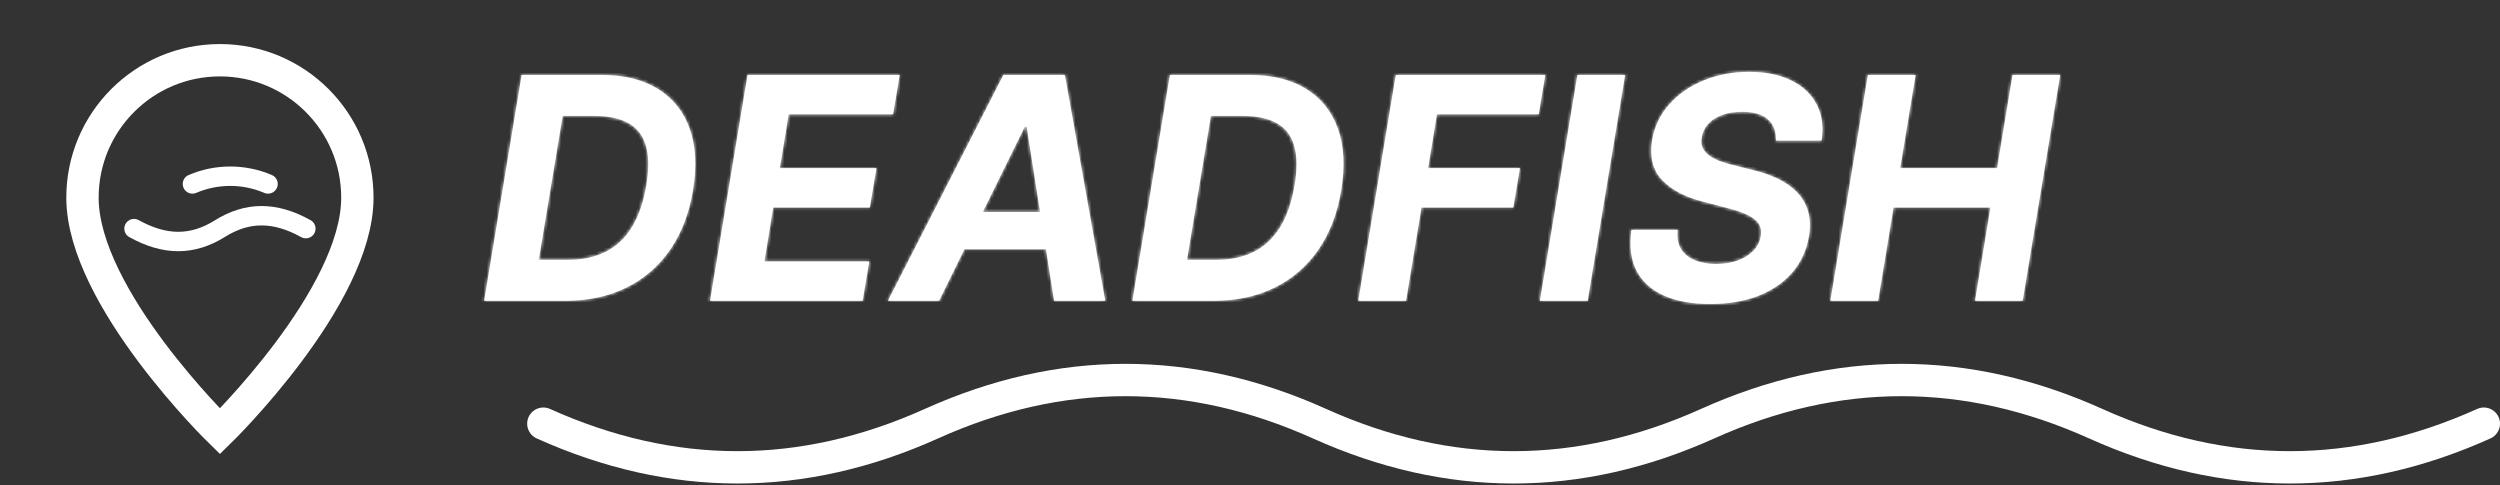
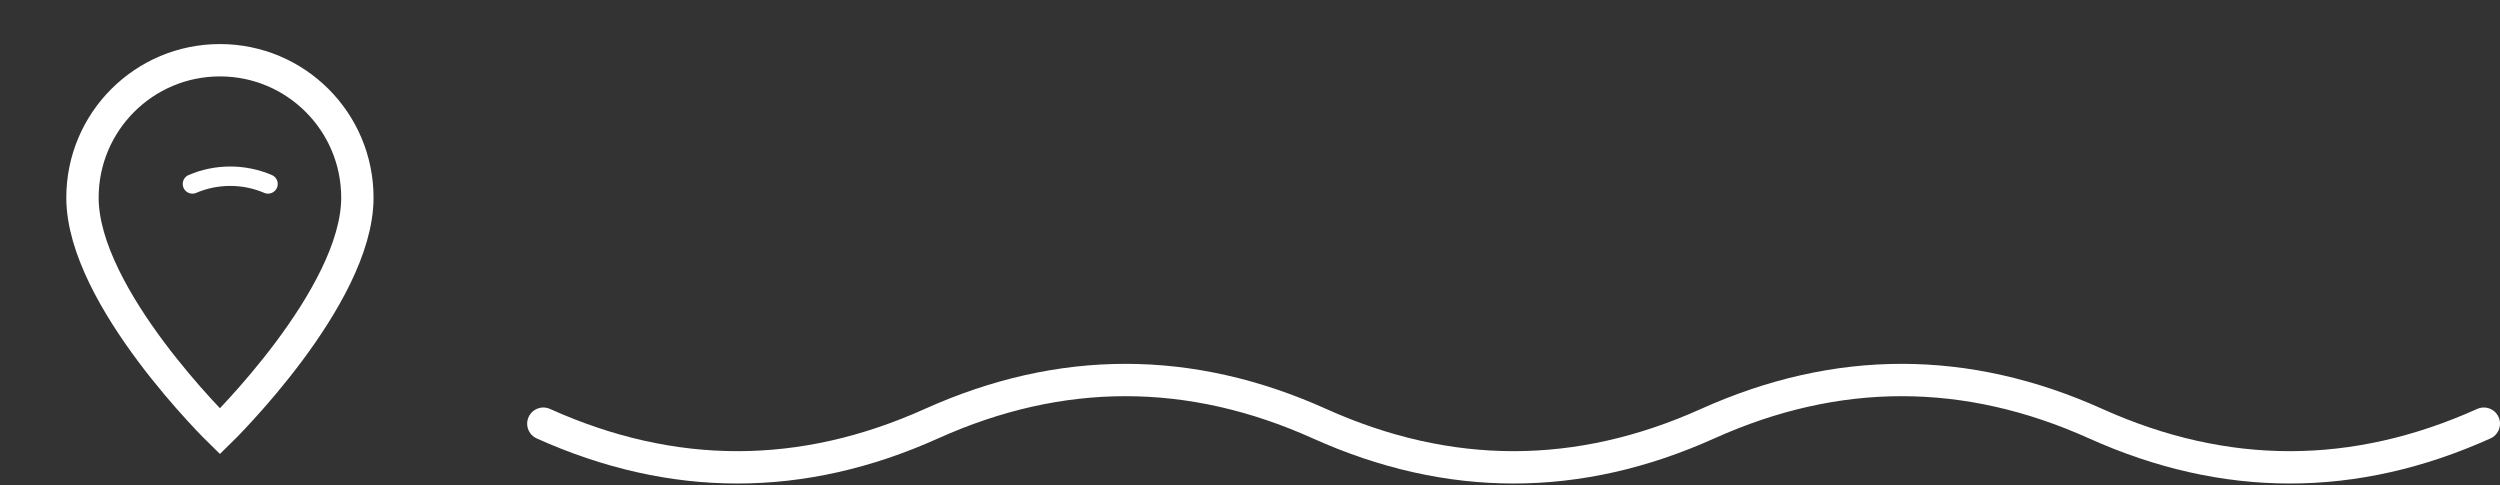
<svg xmlns="http://www.w3.org/2000/svg" width="773" height="150" viewBox="0 0 773 150" fill="none">
  <rect x="0" y="0" width="773" height="150" fill="#333333" stroke="none" />
  <mask id="path-1-inside-1_1449_1839" fill="white">
    <path d="M174.795 93H149.705L161.295 23.182H185.909C192.932 23.182 198.761 24.614 203.398 27.477C208.057 30.341 211.341 34.443 213.25 39.784C215.159 45.102 215.5 51.455 214.273 58.841C213.091 65.977 210.739 72.102 207.216 77.216C203.693 82.307 199.182 86.216 193.682 88.943C188.182 91.648 181.886 93 174.795 93ZM166.58 80.352H175.648C180.034 80.352 183.875 79.534 187.17 77.898C190.489 76.261 193.205 73.739 195.318 70.329C197.455 66.921 198.966 62.557 199.852 57.239C200.693 52.193 200.636 48.102 199.682 44.966C198.75 41.807 196.943 39.5 194.261 38.045C191.58 36.568 188.057 35.83 183.693 35.83H173.977L166.58 80.352ZM219.548 93L231.139 23.182H278.185L276.139 35.352H243.855L241.128 51.989H270.991L268.946 64.159H239.082L236.355 80.829H268.776L266.73 93H219.548ZM290.364 93H274.545L310.239 23.182H329.261L341.739 93H325.92L317.432 39.136H316.886L290.364 93ZM293.977 65.557H331.341L329.364 77.079H292L293.977 65.557ZM375.233 93H350.142L361.733 23.182H386.347C393.369 23.182 399.199 24.614 403.835 27.477C408.494 30.341 411.778 34.443 413.688 39.784C415.597 45.102 415.938 51.455 414.71 58.841C413.528 65.977 411.176 72.102 407.653 77.216C404.131 82.307 399.619 86.216 394.119 88.943C388.619 91.648 382.324 93 375.233 93ZM367.017 80.352H376.085C380.472 80.352 384.313 79.534 387.608 77.898C390.926 76.261 393.642 73.739 395.756 70.329C397.892 66.921 399.403 62.557 400.29 57.239C401.131 52.193 401.074 48.102 400.119 44.966C399.188 41.807 397.381 39.5 394.699 38.045C392.017 36.568 388.494 35.83 384.131 35.83H374.415L367.017 80.352ZM419.986 93L431.577 23.182H477.804L475.759 35.352H444.293L441.565 51.989H469.963L467.918 64.159H439.52L434.747 93H419.986ZM502.494 23.182L490.903 93H476.142L487.733 23.182H502.494ZM549.105 43.466C549.219 40.625 548.389 38.432 546.616 36.886C544.866 35.341 542.219 34.568 538.673 34.568C536.264 34.568 534.173 34.909 532.401 35.591C530.628 36.25 529.207 37.17 528.139 38.352C527.094 39.511 526.446 40.852 526.196 42.375C525.946 43.625 526.026 44.716 526.435 45.648C526.866 46.58 527.537 47.386 528.446 48.068C529.378 48.727 530.48 49.307 531.753 49.807C533.026 50.284 534.378 50.693 535.81 51.034L541.81 52.534C544.741 53.216 547.378 54.125 549.719 55.261C552.082 56.398 554.06 57.795 555.651 59.455C557.264 61.114 558.401 63.068 559.06 65.318C559.719 67.568 559.81 70.148 559.332 73.057C558.605 77.329 556.912 81.034 554.253 84.171C551.594 87.284 548.105 89.704 543.787 91.432C539.469 93.136 534.469 93.989 528.787 93.989C523.151 93.989 518.389 93.125 514.503 91.398C510.616 89.671 507.787 87.114 506.014 83.727C504.264 80.318 503.741 76.102 504.446 71.079H518.73C518.48 73.421 518.821 75.375 519.753 76.943C520.707 78.489 522.128 79.659 524.014 80.454C525.901 81.227 528.116 81.614 530.662 81.614C533.185 81.614 535.423 81.25 537.378 80.523C539.355 79.796 540.957 78.784 542.185 77.489C543.412 76.193 544.162 74.704 544.435 73.023C544.707 71.454 544.469 70.136 543.719 69.068C542.969 68 541.764 67.091 540.105 66.341C538.469 65.568 536.435 64.886 534.003 64.296L526.707 62.386C521.071 60.955 516.81 58.716 513.923 55.67C511.037 52.625 510.003 48.523 510.821 43.364C511.548 39.136 513.31 35.443 516.105 32.284C518.923 29.102 522.469 26.636 526.741 24.886C531.037 23.114 535.73 22.227 540.821 22.227C546.003 22.227 550.378 23.125 553.946 24.921C557.514 26.693 560.116 29.171 561.753 32.352C563.389 35.534 563.889 39.239 563.253 43.466H549.105ZM565.955 93L577.545 23.182H592.307L587.534 51.989H617.5L622.273 23.182H637L625.409 93H610.682L615.455 64.159H585.489L580.716 93H565.955Z" />
  </mask>
-   <path d="M174.795 93H149.705L161.295 23.182H185.909C192.932 23.182 198.761 24.614 203.398 27.477C208.057 30.341 211.341 34.443 213.25 39.784C215.159 45.102 215.5 51.455 214.273 58.841C213.091 65.977 210.739 72.102 207.216 77.216C203.693 82.307 199.182 86.216 193.682 88.943C188.182 91.648 181.886 93 174.795 93ZM166.58 80.352H175.648C180.034 80.352 183.875 79.534 187.17 77.898C190.489 76.261 193.205 73.739 195.318 70.329C197.455 66.921 198.966 62.557 199.852 57.239C200.693 52.193 200.636 48.102 199.682 44.966C198.75 41.807 196.943 39.5 194.261 38.045C191.58 36.568 188.057 35.83 183.693 35.83H173.977L166.58 80.352ZM219.548 93L231.139 23.182H278.185L276.139 35.352H243.855L241.128 51.989H270.991L268.946 64.159H239.082L236.355 80.829H268.776L266.73 93H219.548ZM290.364 93H274.545L310.239 23.182H329.261L341.739 93H325.92L317.432 39.136H316.886L290.364 93ZM293.977 65.557H331.341L329.364 77.079H292L293.977 65.557ZM375.233 93H350.142L361.733 23.182H386.347C393.369 23.182 399.199 24.614 403.835 27.477C408.494 30.341 411.778 34.443 413.688 39.784C415.597 45.102 415.938 51.455 414.71 58.841C413.528 65.977 411.176 72.102 407.653 77.216C404.131 82.307 399.619 86.216 394.119 88.943C388.619 91.648 382.324 93 375.233 93ZM367.017 80.352H376.085C380.472 80.352 384.313 79.534 387.608 77.898C390.926 76.261 393.642 73.739 395.756 70.329C397.892 66.921 399.403 62.557 400.29 57.239C401.131 52.193 401.074 48.102 400.119 44.966C399.188 41.807 397.381 39.5 394.699 38.045C392.017 36.568 388.494 35.83 384.131 35.83H374.415L367.017 80.352ZM419.986 93L431.577 23.182H477.804L475.759 35.352H444.293L441.565 51.989H469.963L467.918 64.159H439.52L434.747 93H419.986ZM502.494 23.182L490.903 93H476.142L487.733 23.182H502.494ZM549.105 43.466C549.219 40.625 548.389 38.432 546.616 36.886C544.866 35.341 542.219 34.568 538.673 34.568C536.264 34.568 534.173 34.909 532.401 35.591C530.628 36.25 529.207 37.17 528.139 38.352C527.094 39.511 526.446 40.852 526.196 42.375C525.946 43.625 526.026 44.716 526.435 45.648C526.866 46.58 527.537 47.386 528.446 48.068C529.378 48.727 530.48 49.307 531.753 49.807C533.026 50.284 534.378 50.693 535.81 51.034L541.81 52.534C544.741 53.216 547.378 54.125 549.719 55.261C552.082 56.398 554.06 57.795 555.651 59.455C557.264 61.114 558.401 63.068 559.06 65.318C559.719 67.568 559.81 70.148 559.332 73.057C558.605 77.329 556.912 81.034 554.253 84.171C551.594 87.284 548.105 89.704 543.787 91.432C539.469 93.136 534.469 93.989 528.787 93.989C523.151 93.989 518.389 93.125 514.503 91.398C510.616 89.671 507.787 87.114 506.014 83.727C504.264 80.318 503.741 76.102 504.446 71.079H518.73C518.48 73.421 518.821 75.375 519.753 76.943C520.707 78.489 522.128 79.659 524.014 80.454C525.901 81.227 528.116 81.614 530.662 81.614C533.185 81.614 535.423 81.25 537.378 80.523C539.355 79.796 540.957 78.784 542.185 77.489C543.412 76.193 544.162 74.704 544.435 73.023C544.707 71.454 544.469 70.136 543.719 69.068C542.969 68 541.764 67.091 540.105 66.341C538.469 65.568 536.435 64.886 534.003 64.296L526.707 62.386C521.071 60.955 516.81 58.716 513.923 55.67C511.037 52.625 510.003 48.523 510.821 43.364C511.548 39.136 513.31 35.443 516.105 32.284C518.923 29.102 522.469 26.636 526.741 24.886C531.037 23.114 535.73 22.227 540.821 22.227C546.003 22.227 550.378 23.125 553.946 24.921C557.514 26.693 560.116 29.171 561.753 32.352C563.389 35.534 563.889 39.239 563.253 43.466H549.105ZM565.955 93L577.545 23.182H592.307L587.534 51.989H617.5L622.273 23.182H637L625.409 93H610.682L615.455 64.159H585.489L580.716 93H565.955Z" fill="white" />
-   <path d="M149.705 93L148.718 92.836L148.525 94H149.705V93ZM161.295 23.182V22.182H160.448L160.309 23.018L161.295 23.182ZM203.398 27.477L202.872 28.328L202.874 28.329L203.398 27.477ZM213.25 39.784L212.308 40.121L212.309 40.122L213.25 39.784ZM214.273 58.841L213.286 58.677L213.286 58.678L214.273 58.841ZM207.216 77.216L208.038 77.785L208.039 77.783L207.216 77.216ZM193.682 88.943L194.123 89.841L194.126 89.839L193.682 88.943ZM166.58 80.352L165.593 80.188L165.4 81.352H166.58V80.352ZM187.17 77.898L186.728 77.001L186.726 77.002L187.17 77.898ZM195.318 70.329L194.471 69.799L194.468 69.803L195.318 70.329ZM199.852 57.239L200.839 57.403L200.839 57.403L199.852 57.239ZM199.682 44.966L198.723 45.249L198.725 45.257L199.682 44.966ZM194.261 38.045L193.779 38.921L193.785 38.925L194.261 38.045ZM173.977 35.83V34.83H173.13L172.991 35.666L173.977 35.83ZM174.795 93V92H149.705V93V94H174.795V93ZM149.705 93L150.691 93.164L162.282 23.346L161.295 23.182L160.309 23.018L148.718 92.836L149.705 93ZM161.295 23.182V24.182H185.909V23.182V22.182H161.295V23.182ZM185.909 23.182V24.182C192.799 24.182 198.433 25.586 202.872 28.328L203.398 27.477L203.923 26.627C199.089 23.641 193.065 22.182 185.909 22.182V23.182ZM203.398 27.477L202.874 28.329C207.332 31.069 210.473 34.986 212.308 40.121L213.25 39.784L214.192 39.447C212.209 33.901 208.782 29.613 203.921 26.625L203.398 27.477ZM213.25 39.784L212.309 40.122C214.144 45.236 214.494 51.406 213.286 58.677L214.273 58.841L215.259 59.005C216.506 51.503 216.174 44.969 214.191 39.446L213.25 39.784ZM214.273 58.841L213.286 58.678C212.124 65.693 209.819 71.674 206.392 76.649L207.216 77.216L208.039 77.783C211.658 72.53 214.057 66.262 215.259 59.004L214.273 58.841ZM207.216 77.216L206.394 76.647C202.966 81.6 198.585 85.396 193.238 88.047L193.682 88.943L194.126 89.839C199.779 87.036 204.42 83.014 208.038 77.785L207.216 77.216ZM193.682 88.943L193.241 88.046C187.898 90.673 181.757 92 174.795 92V93V94C182.015 94 188.466 92.623 194.123 89.841L193.682 88.943ZM166.58 80.352V81.352H175.648V80.352V79.352H166.58V80.352ZM175.648 80.352V81.352C180.159 81.352 184.157 80.51 187.615 78.793L187.17 77.898L186.726 77.002C183.593 78.558 179.909 79.352 175.648 79.352V80.352ZM187.17 77.898L187.613 78.795C191.113 77.069 193.964 74.411 196.168 70.856L195.318 70.329L194.468 69.803C192.445 73.067 189.864 75.454 186.728 77.001L187.17 77.898ZM195.318 70.329L196.166 70.861C198.391 67.309 199.938 62.81 200.839 57.403L199.852 57.239L198.866 57.074C197.994 62.304 196.518 66.532 194.471 69.799L195.318 70.329ZM199.852 57.239L200.839 57.403C201.692 52.282 201.656 48.018 200.638 44.675L199.682 44.966L198.725 45.257C199.617 48.186 199.694 52.104 198.866 57.074L199.852 57.239ZM199.682 44.966L200.641 44.683C199.641 41.291 197.673 38.758 194.738 37.166L194.261 38.045L193.785 38.925C196.213 40.242 197.859 42.322 198.723 45.249L199.682 44.966ZM194.261 38.045L194.744 37.17C191.865 35.584 188.158 34.83 183.693 34.83V35.83V36.83C187.956 36.83 191.294 37.553 193.779 38.921L194.261 38.045ZM183.693 35.83V34.83H173.977V35.83V36.83H183.693V35.83ZM173.977 35.83L172.991 35.666L165.593 80.188L166.58 80.352L167.566 80.516L174.964 35.993L173.977 35.83ZM219.548 93L218.562 92.836L218.369 94H219.548V93ZM231.139 23.182V22.182H230.292L230.153 23.018L231.139 23.182ZM278.185 23.182L279.171 23.348L279.367 22.182H278.185V23.182ZM276.139 35.352V36.352H276.985L277.125 35.518L276.139 35.352ZM243.855 35.352V34.352H243.006L242.868 35.191L243.855 35.352ZM241.128 51.989L240.141 51.827L239.951 52.989H241.128V51.989ZM270.991 51.989L271.978 52.154L272.174 50.989H270.991V51.989ZM268.946 64.159V65.159H269.792L269.932 64.325L268.946 64.159ZM239.082 64.159V63.159H238.233L238.096 63.998L239.082 64.159ZM236.355 80.829L235.368 80.668L235.178 81.829H236.355V80.829ZM268.776 80.829L269.762 80.995L269.958 79.829H268.776V80.829ZM266.73 93V94H267.576L267.716 93.166L266.73 93ZM219.548 93L220.535 93.164L232.126 23.346L231.139 23.182L230.153 23.018L218.562 92.836L219.548 93ZM231.139 23.182V24.182H278.185V23.182V22.182H231.139V23.182ZM278.185 23.182L277.198 23.016L275.153 35.187L276.139 35.352L277.125 35.518L279.171 23.348L278.185 23.182ZM276.139 35.352V34.352H243.855V35.352V36.352H276.139V35.352ZM243.855 35.352L242.868 35.191L240.141 51.827L241.128 51.989L242.115 52.15L244.842 35.514L243.855 35.352ZM241.128 51.989V52.989H270.991V51.989V50.989H241.128V51.989ZM270.991 51.989L270.005 51.823L267.96 63.993L268.946 64.159L269.932 64.325L271.978 52.154L270.991 51.989ZM268.946 64.159V63.159H239.082V64.159V65.159H268.946V64.159ZM239.082 64.159L238.096 63.998L235.368 80.668L236.355 80.829L237.342 80.991L240.069 64.32L239.082 64.159ZM236.355 80.829V81.829H268.776V80.829V79.829H236.355V80.829ZM268.776 80.829L267.789 80.664L265.744 92.834L266.73 93L267.716 93.166L269.762 80.995L268.776 80.829ZM266.73 93V92H219.548V93V94H266.73V93ZM290.364 93V94H290.986L291.261 93.442L290.364 93ZM274.545 93L273.655 92.545L272.911 94H274.545V93ZM310.239 23.182V22.182H309.627L309.348 22.727L310.239 23.182ZM329.261 23.182L330.246 23.006L330.099 22.182H329.261V23.182ZM341.739 93V94H342.933L342.723 92.824L341.739 93ZM325.92 93L324.933 93.156L325.066 94H325.92V93ZM317.432 39.136L318.42 38.981L318.287 38.136H317.432V39.136ZM316.886 39.136V38.136H316.264L315.989 38.695L316.886 39.136ZM293.977 65.557V64.557H293.134L292.992 65.388L293.977 65.557ZM331.341 65.557L332.327 65.726L332.527 64.557H331.341V65.557ZM329.364 77.079V78.079H330.207L330.349 77.249L329.364 77.079ZM292 77.079L291.014 76.91L290.814 78.079H292V77.079ZM290.364 93V92H274.545V93V94H290.364V93ZM274.545 93L275.436 93.455L311.129 23.637L310.239 23.182L309.348 22.727L273.655 92.545L274.545 93ZM310.239 23.182V24.182H329.261V23.182V22.182H310.239V23.182ZM329.261 23.182L328.277 23.358L340.754 93.176L341.739 93L342.723 92.824L330.246 23.006L329.261 23.182ZM341.739 93V92H325.92V93V94H341.739V93ZM325.92 93L326.908 92.844L318.42 38.981L317.432 39.136L316.444 39.292L324.933 93.156L325.92 93ZM317.432 39.136V38.136H316.886V39.136V40.136H317.432V39.136ZM316.886 39.136L315.989 38.695L289.467 92.558L290.364 93L291.261 93.442L317.784 39.578L316.886 39.136ZM293.977 65.557V66.557H331.341V65.557V64.557H293.977V65.557ZM331.341 65.557L330.355 65.388L328.378 76.91L329.364 77.079L330.349 77.249L332.327 65.726L331.341 65.557ZM329.364 77.079V76.079H292V77.079V78.079H329.364V77.079ZM292 77.079L292.986 77.249L294.963 65.726L293.977 65.557L292.992 65.388L291.014 76.91L292 77.079ZM350.142 93L349.156 92.836L348.962 94H350.142V93ZM361.733 23.182V22.182H360.885L360.746 23.018L361.733 23.182ZM403.835 27.477L403.31 28.328L403.312 28.329L403.835 27.477ZM413.688 39.784L412.746 40.121L412.746 40.122L413.688 39.784ZM414.71 58.841L413.724 58.677L413.724 58.678L414.71 58.841ZM407.653 77.216L408.476 77.785L408.477 77.783L407.653 77.216ZM394.119 88.943L394.561 89.841L394.564 89.839L394.119 88.943ZM367.017 80.352L366.031 80.188L365.837 81.352H367.017V80.352ZM387.608 77.898L387.166 77.001L387.163 77.002L387.608 77.898ZM395.756 70.329L394.908 69.799L394.906 69.803L395.756 70.329ZM400.29 57.239L401.276 57.403L401.276 57.403L400.29 57.239ZM400.119 44.966L399.16 45.249L399.163 45.257L400.119 44.966ZM394.699 38.045L394.216 38.921L394.222 38.925L394.699 38.045ZM374.415 35.83V34.83H373.567L373.428 35.666L374.415 35.83ZM375.233 93V92H350.142V93V94H375.233V93ZM350.142 93L351.129 93.164L362.719 23.346L361.733 23.182L360.746 23.018L349.156 92.836L350.142 93ZM361.733 23.182V24.182H386.347V23.182V22.182H361.733V23.182ZM386.347 23.182V24.182C393.236 24.182 398.871 25.586 403.31 28.328L403.835 27.477L404.361 26.627C399.527 23.641 393.502 22.182 386.347 22.182V23.182ZM403.835 27.477L403.312 28.329C407.769 31.069 410.91 34.986 412.746 40.121L413.688 39.784L414.629 39.447C412.647 33.901 409.22 29.613 404.359 26.625L403.835 27.477ZM413.688 39.784L412.746 40.122C414.582 45.236 414.932 51.406 413.724 58.677L414.71 58.841L415.697 59.005C416.943 51.503 416.611 44.969 414.629 39.446L413.688 39.784ZM414.71 58.841L413.724 58.678C412.562 65.693 410.257 71.674 406.83 76.649L407.653 77.216L408.477 77.783C412.096 72.53 414.495 66.262 415.697 59.004L414.71 58.841ZM407.653 77.216L406.831 76.647C403.404 81.6 399.022 85.396 393.675 88.047L394.119 88.943L394.564 89.839C400.217 87.036 404.858 83.014 408.476 77.785L407.653 77.216ZM394.119 88.943L393.678 88.046C388.335 90.673 382.195 92 375.233 92V93V94C382.453 94 388.903 92.623 394.561 89.841L394.119 88.943ZM367.017 80.352V81.352H376.085V80.352V79.352H367.017V80.352ZM376.085 80.352V81.352C380.597 81.352 384.595 80.51 388.053 78.793L387.608 77.898L387.163 77.002C384.03 78.558 380.347 79.352 376.085 79.352V80.352ZM387.608 77.898L388.05 78.795C391.55 77.069 394.402 74.411 396.606 70.856L395.756 70.329L394.906 69.803C392.882 73.067 390.302 75.454 387.166 77.001L387.608 77.898ZM395.756 70.329L396.603 70.861C398.829 67.309 400.375 62.81 401.276 57.403L400.29 57.239L399.303 57.074C398.432 62.304 396.955 66.532 394.908 69.799L395.756 70.329ZM400.29 57.239L401.276 57.403C402.13 52.282 402.094 48.018 401.076 44.675L400.119 44.966L399.163 45.257C400.054 48.186 400.132 52.104 399.303 57.074L400.29 57.239ZM400.119 44.966L401.078 44.683C400.078 41.291 398.111 38.758 395.176 37.166L394.699 38.045L394.222 38.925C396.651 40.242 398.297 42.322 399.16 45.249L400.119 44.966ZM394.699 38.045L395.181 37.17C392.302 35.584 388.596 34.83 384.131 34.83V35.83V36.83C388.393 36.83 391.732 37.553 394.216 38.921L394.699 38.045ZM384.131 35.83V34.83H374.415V35.83V36.83H384.131V35.83ZM374.415 35.83L373.428 35.666L366.031 80.188L367.017 80.352L368.004 80.516L375.401 35.993L374.415 35.83ZM419.986 93L418.999 92.836L418.806 94H419.986V93ZM431.577 23.182V22.182H430.729L430.59 23.018L431.577 23.182ZM477.804 23.182L478.79 23.348L478.986 22.182H477.804V23.182ZM475.759 35.352V36.352H476.604L476.745 35.518L475.759 35.352ZM444.293 35.352V34.352H443.443L443.306 35.191L444.293 35.352ZM441.565 51.989L440.579 51.827L440.388 52.989H441.565V51.989ZM469.963 51.989L470.949 52.154L471.145 50.989H469.963V51.989ZM467.918 64.159V65.159H468.764L468.904 64.325L467.918 64.159ZM439.52 64.159V63.159H438.672L438.533 63.996L439.52 64.159ZM434.747 93V94H435.595L435.734 93.163L434.747 93ZM419.986 93L420.972 93.164L432.563 23.346L431.577 23.182L430.59 23.018L418.999 92.836L419.986 93ZM431.577 23.182V24.182H477.804V23.182V22.182H431.577V23.182ZM477.804 23.182L476.818 23.016L474.772 35.187L475.759 35.352L476.745 35.518L478.79 23.348L477.804 23.182ZM475.759 35.352V34.352H444.293V35.352V36.352H475.759V35.352ZM444.293 35.352L443.306 35.191L440.579 51.827L441.565 51.989L442.552 52.15L445.279 35.514L444.293 35.352ZM441.565 51.989V52.989H469.963V51.989V50.989H441.565V51.989ZM469.963 51.989L468.977 51.823L466.931 63.993L467.918 64.159L468.904 64.325L470.949 52.154L469.963 51.989ZM467.918 64.159V63.159H439.52V64.159V65.159H467.918V64.159ZM439.52 64.159L438.533 63.996L433.761 92.837L434.747 93L435.734 93.163L440.506 64.322L439.52 64.159ZM434.747 93V92H419.986V93V94H434.747V93ZM502.494 23.182L503.481 23.346L503.674 22.182H502.494V23.182ZM490.903 93V94H491.751L491.89 93.164L490.903 93ZM476.142 93L475.156 92.836L474.962 94H476.142V93ZM487.733 23.182V22.182H486.885L486.746 23.018L487.733 23.182ZM502.494 23.182L501.508 23.018L489.917 92.836L490.903 93L491.89 93.164L503.481 23.346L502.494 23.182ZM490.903 93V92H476.142V93V94H490.903V93ZM476.142 93L477.129 93.164L488.719 23.346L487.733 23.182L486.746 23.018L475.156 92.836L476.142 93ZM487.733 23.182V24.182H502.494V23.182V22.182H487.733V23.182ZM549.105 43.466L548.106 43.426L548.064 44.466H549.105V43.466ZM546.616 36.886L545.955 37.636L545.959 37.64L546.616 36.886ZM532.401 35.591L532.749 36.528L532.76 36.524L532.401 35.591ZM528.139 38.352L527.397 37.682L527.397 37.682L528.139 38.352ZM526.196 42.375L527.177 42.571L527.18 42.554L527.183 42.537L526.196 42.375ZM526.435 45.648L525.519 46.05L525.523 46.059L525.527 46.068L526.435 45.648ZM528.446 48.068L527.846 48.868L527.857 48.877L527.869 48.885L528.446 48.068ZM531.753 49.807L531.387 50.738L531.394 50.74L531.402 50.743L531.753 49.807ZM535.81 51.034L536.052 50.064L536.041 50.061L535.81 51.034ZM541.81 52.534L541.567 53.504L541.575 53.506L541.583 53.508L541.81 52.534ZM549.719 55.261L549.282 56.161L549.285 56.163L549.719 55.261ZM555.651 59.455L554.929 60.147L554.934 60.152L555.651 59.455ZM559.06 65.318L558.1 65.599L558.1 65.599L559.06 65.318ZM559.332 73.057L560.318 73.225L560.319 73.219L559.332 73.057ZM554.253 84.171L555.013 84.82L555.016 84.817L554.253 84.171ZM543.787 91.432L544.154 92.362L544.158 92.36L543.787 91.432ZM514.503 91.398L514.909 90.484L514.909 90.484L514.503 91.398ZM506.014 83.727L505.125 84.184L505.128 84.191L506.014 83.727ZM504.446 71.079V70.079H503.577L503.456 70.941L504.446 71.079ZM518.73 71.079L519.724 71.186L519.843 70.079H518.73V71.079ZM519.753 76.943L518.893 77.454L518.898 77.461L518.902 77.469L519.753 76.943ZM524.014 80.454L523.626 81.376L523.635 81.38L524.014 80.454ZM537.378 80.523L537.033 79.584L537.029 79.585L537.378 80.523ZM542.185 77.489L542.911 78.176L542.911 78.176L542.185 77.489ZM544.435 73.023L543.449 72.851L543.448 72.863L544.435 73.023ZM540.105 66.341L539.678 67.245L539.686 67.249L539.693 67.252L540.105 66.341ZM534.003 64.296L533.75 65.263L533.758 65.265L533.767 65.267L534.003 64.296ZM526.707 62.386L526.961 61.419L526.954 61.417L526.707 62.386ZM513.923 55.67L513.197 56.358L513.197 56.358L513.923 55.67ZM510.821 43.364L509.835 43.194L509.833 43.207L510.821 43.364ZM516.105 32.284L515.357 31.621L515.356 31.621L516.105 32.284ZM526.741 24.886L527.12 25.812L527.123 25.811L526.741 24.886ZM553.946 24.921L553.497 25.814L553.501 25.816L553.946 24.921ZM561.753 32.352L562.642 31.895L562.642 31.895L561.753 32.352ZM563.253 43.466V44.466H564.114L564.242 43.615L563.253 43.466ZM549.105 43.466L550.104 43.506C550.227 40.432 549.323 37.919 547.274 36.133L546.616 36.886L545.959 37.64C547.456 38.945 548.21 40.818 548.106 43.426L549.105 43.466ZM546.616 36.886L547.278 36.137C545.271 34.364 542.34 33.568 538.673 33.568V34.568V35.568C542.097 35.568 544.462 36.318 545.955 37.636L546.616 36.886ZM538.673 34.568V33.568C536.173 33.568 533.955 33.922 532.042 34.658L532.401 35.591L532.76 36.524C534.392 35.897 536.355 35.568 538.673 35.568V34.568ZM532.401 35.591L532.052 34.654C530.157 35.358 528.592 36.36 527.397 37.682L528.139 38.352L528.881 39.023C529.823 37.981 531.099 37.142 532.749 36.528L532.401 35.591ZM528.139 38.352L527.397 37.682C526.224 38.982 525.491 40.499 525.209 42.213L526.196 42.375L527.183 42.537C527.401 41.206 527.963 40.041 528.882 39.022L528.139 38.352ZM526.196 42.375L525.215 42.179C524.935 43.579 525.009 44.887 525.519 46.05L526.435 45.648L527.35 45.246C527.042 44.545 526.957 43.671 527.177 42.571L526.196 42.375ZM526.435 45.648L525.527 46.068C526.036 47.165 526.819 48.098 527.846 48.868L528.446 48.068L529.046 47.268C528.255 46.675 527.697 45.994 527.342 45.227L526.435 45.648ZM528.446 48.068L527.869 48.885C528.878 49.598 530.054 50.214 531.387 50.738L531.753 49.807L532.118 48.876C530.906 48.4 529.878 47.856 529.023 47.252L528.446 48.068ZM531.753 49.807L531.402 50.743C532.717 51.236 534.109 51.657 535.578 52.007L535.81 51.034L536.041 50.061C534.647 49.729 533.335 49.332 532.104 48.87L531.753 49.807ZM535.81 51.034L535.567 52.004L541.567 53.504L541.81 52.534L542.052 51.564L536.052 50.064L535.81 51.034ZM541.81 52.534L541.583 53.508C544.453 54.176 547.018 55.062 549.282 56.161L549.719 55.261L550.155 54.362C547.738 53.188 545.03 52.256 542.036 51.56L541.81 52.534ZM549.719 55.261L549.285 56.163C551.556 57.254 553.432 58.585 554.929 60.147L555.651 59.455L556.372 58.762C554.688 57.006 552.609 55.541 550.152 54.36L549.719 55.261ZM555.651 59.455L554.934 60.152C556.432 61.692 557.486 63.504 558.1 65.599L559.06 65.318L560.019 65.037C559.315 62.633 558.096 60.535 556.367 58.757L555.651 59.455ZM559.06 65.318L558.1 65.599C558.708 67.673 558.805 70.097 558.346 72.895L559.332 73.057L560.319 73.219C560.815 70.199 560.73 67.463 560.019 65.037L559.06 65.318ZM559.332 73.057L558.347 72.889C557.648 76.995 556.027 80.532 553.49 83.524L554.253 84.171L555.016 84.817C557.797 81.537 559.563 77.664 560.318 73.225L559.332 73.057ZM554.253 84.171L553.492 83.521C550.952 86.496 547.604 88.828 543.416 90.503L543.787 91.432L544.158 92.36C548.606 90.581 552.235 88.073 555.013 84.82L554.253 84.171ZM543.787 91.432L543.42 90.502C539.241 92.151 534.37 92.989 528.787 92.989V93.989V94.989C534.567 94.989 539.696 94.122 544.154 92.362L543.787 91.432ZM528.787 93.989V92.989C523.247 92.989 518.633 92.139 514.909 90.484L514.503 91.398L514.097 92.311C518.145 94.111 523.054 94.989 528.787 94.989V93.989ZM514.503 91.398L514.909 90.484C511.204 88.837 508.556 86.427 506.9 83.263L506.014 83.727L505.128 84.191C507.017 87.8 510.029 90.504 514.097 92.311L514.503 91.398ZM506.014 83.727L506.904 83.271C505.274 80.096 504.751 76.102 505.436 71.219L504.446 71.079L503.456 70.941C502.732 76.102 503.254 80.54 505.125 84.184L506.014 83.727ZM504.446 71.079V72.079H518.73V71.079V70.079H504.446V71.079ZM518.73 71.079L517.736 70.973C517.47 73.466 517.823 75.652 518.893 77.454L519.753 76.943L520.613 76.432C519.819 75.098 519.491 73.374 519.724 71.186L518.73 71.079ZM519.753 76.943L518.902 77.469C519.979 79.213 521.573 80.51 523.626 81.376L524.014 80.454L524.403 79.533C522.683 78.808 521.435 77.764 520.604 76.418L519.753 76.943ZM524.014 80.454L523.635 81.38C525.668 82.213 528.018 82.614 530.662 82.614V81.614V80.614C528.215 80.614 526.133 80.242 524.393 79.529L524.014 80.454ZM530.662 81.614V82.614C533.279 82.614 535.64 82.236 537.727 81.46L537.378 80.523L537.029 79.585C535.207 80.264 533.09 80.614 530.662 80.614V81.614ZM537.378 80.523L537.723 81.461C539.819 80.69 541.56 79.602 542.911 78.176L542.185 77.489L541.459 76.801C540.355 77.966 538.891 78.9 537.033 79.584L537.378 80.523ZM542.185 77.489L542.911 78.176C544.269 76.743 545.115 75.072 545.422 73.183L544.435 73.023L543.448 72.863C543.209 74.337 542.555 75.644 541.459 76.801L542.185 77.489ZM544.435 73.023L545.42 73.194C545.727 71.426 545.472 69.824 544.537 68.494L543.719 69.068L542.9 69.643C543.466 70.448 543.687 71.483 543.449 72.851L544.435 73.023ZM543.719 69.068L544.537 68.494C543.651 67.232 542.278 66.226 540.517 65.43L540.105 66.341L539.693 67.252C541.251 67.956 542.286 68.768 542.9 69.643L543.719 69.068ZM540.105 66.341L540.532 65.437C538.816 64.626 536.714 63.925 534.239 63.324L534.003 64.296L533.767 65.267C536.156 65.848 538.121 66.51 539.678 67.245L540.105 66.341ZM534.003 64.296L534.256 63.328L526.961 61.419L526.707 62.386L526.454 63.354L533.75 65.263L534.003 64.296ZM526.707 62.386L526.954 61.417C521.432 60.015 517.364 57.847 514.649 54.983L513.923 55.67L513.197 56.358C516.255 59.584 520.71 61.895 526.461 63.356L526.707 62.386ZM513.923 55.67L514.649 54.983C512.028 52.217 511.026 48.456 511.809 43.52L510.821 43.364L509.833 43.207C508.98 48.59 510.045 53.033 513.197 56.358L513.923 55.67ZM510.821 43.364L511.807 43.533C512.503 39.486 514.184 35.964 516.854 32.947L516.105 32.284L515.356 31.621C512.435 34.922 510.594 38.787 509.836 43.194L510.821 43.364ZM516.105 32.284L516.854 32.947C519.562 29.89 522.977 27.509 527.12 25.812L526.741 24.886L526.362 23.961C521.961 25.764 518.285 28.315 515.357 31.621L516.105 32.284ZM526.741 24.886L527.123 25.811C531.286 24.093 535.848 23.227 540.821 23.227V22.227V21.227C535.612 21.227 530.788 22.135 526.36 23.962L526.741 24.886ZM540.821 22.227V23.227C545.892 23.227 550.103 24.106 553.497 25.814L553.946 24.921L554.396 24.027C550.653 22.144 546.114 21.227 540.821 21.227V22.227ZM553.946 24.921L553.501 25.816C556.901 27.505 559.336 29.839 560.864 32.81L561.753 32.352L562.642 31.895C560.897 28.502 558.127 25.881 554.391 24.025L553.946 24.921ZM561.753 32.352L560.864 32.81C562.386 35.771 562.875 39.256 562.264 43.317L563.253 43.466L564.242 43.615C564.903 39.221 564.392 35.297 562.642 31.895L561.753 32.352ZM563.253 43.466V42.466H549.105V43.466V44.466H563.253V43.466ZM565.955 93L564.968 92.836L564.775 94H565.955V93ZM577.545 23.182V22.182H576.698L576.559 23.018L577.545 23.182ZM592.307 23.182L593.293 23.345L593.486 22.182H592.307V23.182ZM587.534 51.989L586.548 51.825L586.355 52.989H587.534V51.989ZM617.5 51.989V52.989H618.348L618.487 52.152L617.5 51.989ZM622.273 23.182V22.182H621.425L621.286 23.018L622.273 23.182ZM637 23.182L637.986 23.346L638.18 22.182H637V23.182ZM625.409 93V94H626.257L626.396 93.164L625.409 93ZM610.682 93L609.695 92.837L609.503 94H610.682V93ZM615.455 64.159L616.441 64.322L616.634 63.159H615.455V64.159ZM585.489 64.159V63.159H584.641L584.502 63.996L585.489 64.159ZM580.716 93V94H581.564L581.702 93.163L580.716 93ZM565.955 93L566.941 93.164L578.532 23.346L577.545 23.182L576.559 23.018L564.968 92.836L565.955 93ZM577.545 23.182V24.182H592.307V23.182V22.182H577.545V23.182ZM592.307 23.182L591.32 23.018L586.548 51.825L587.534 51.989L588.521 52.152L593.293 23.345L592.307 23.182ZM587.534 51.989V52.989H617.5V51.989V50.989H587.534V51.989ZM617.5 51.989L618.487 52.152L623.259 23.345L622.273 23.182L621.286 23.018L616.513 51.825L617.5 51.989ZM622.273 23.182V24.182H637V23.182V22.182H622.273V23.182ZM637 23.182L636.014 23.018L624.423 92.836L625.409 93L626.396 93.164L637.986 23.346L637 23.182ZM625.409 93V92H610.682V93V94H625.409V93ZM610.682 93L611.668 93.163L616.441 64.322L615.455 64.159L614.468 63.996L609.695 92.837L610.682 93ZM615.455 64.159V63.159H585.489V64.159V65.159H615.455V64.159ZM585.489 64.159L584.502 63.996L579.729 92.837L580.716 93L581.702 93.163L586.475 64.322L585.489 64.159ZM580.716 93V92H565.955V93V94H580.716V93Z" fill="white" mask="url(#path-1-inside-1_1449_1839)" />
  <path d="M168 131C208 149 248 149 288 131C328 113 368 113 408 131C448 149 488 149 528 131C568 113 608 113 648 131C688 149 728 149 768 131" stroke="white" stroke-width="10" stroke-linecap="round" />
  <path d="M68 18.625C44.519 18.625 25.5 37.644 25.5 61.125C25.5 91.938 68 133.375 68 133.375C68 133.375 110.5 91.938 110.5 61.125C110.5 37.644 91.481 18.625 68 18.625Z" stroke="white" stroke-width="10" />
-   <path d="M41.438 70.688C51 76 59.5 76 68 70.688C76.5 65.375 85 65.375 94.562 70.688" stroke="white" stroke-width="6" stroke-linecap="round" />
  <path d="M59.5 56.875C66.938 53.688 75.438 53.688 82.875 56.875" stroke="white" stroke-width="6" stroke-linecap="round" />
</svg>